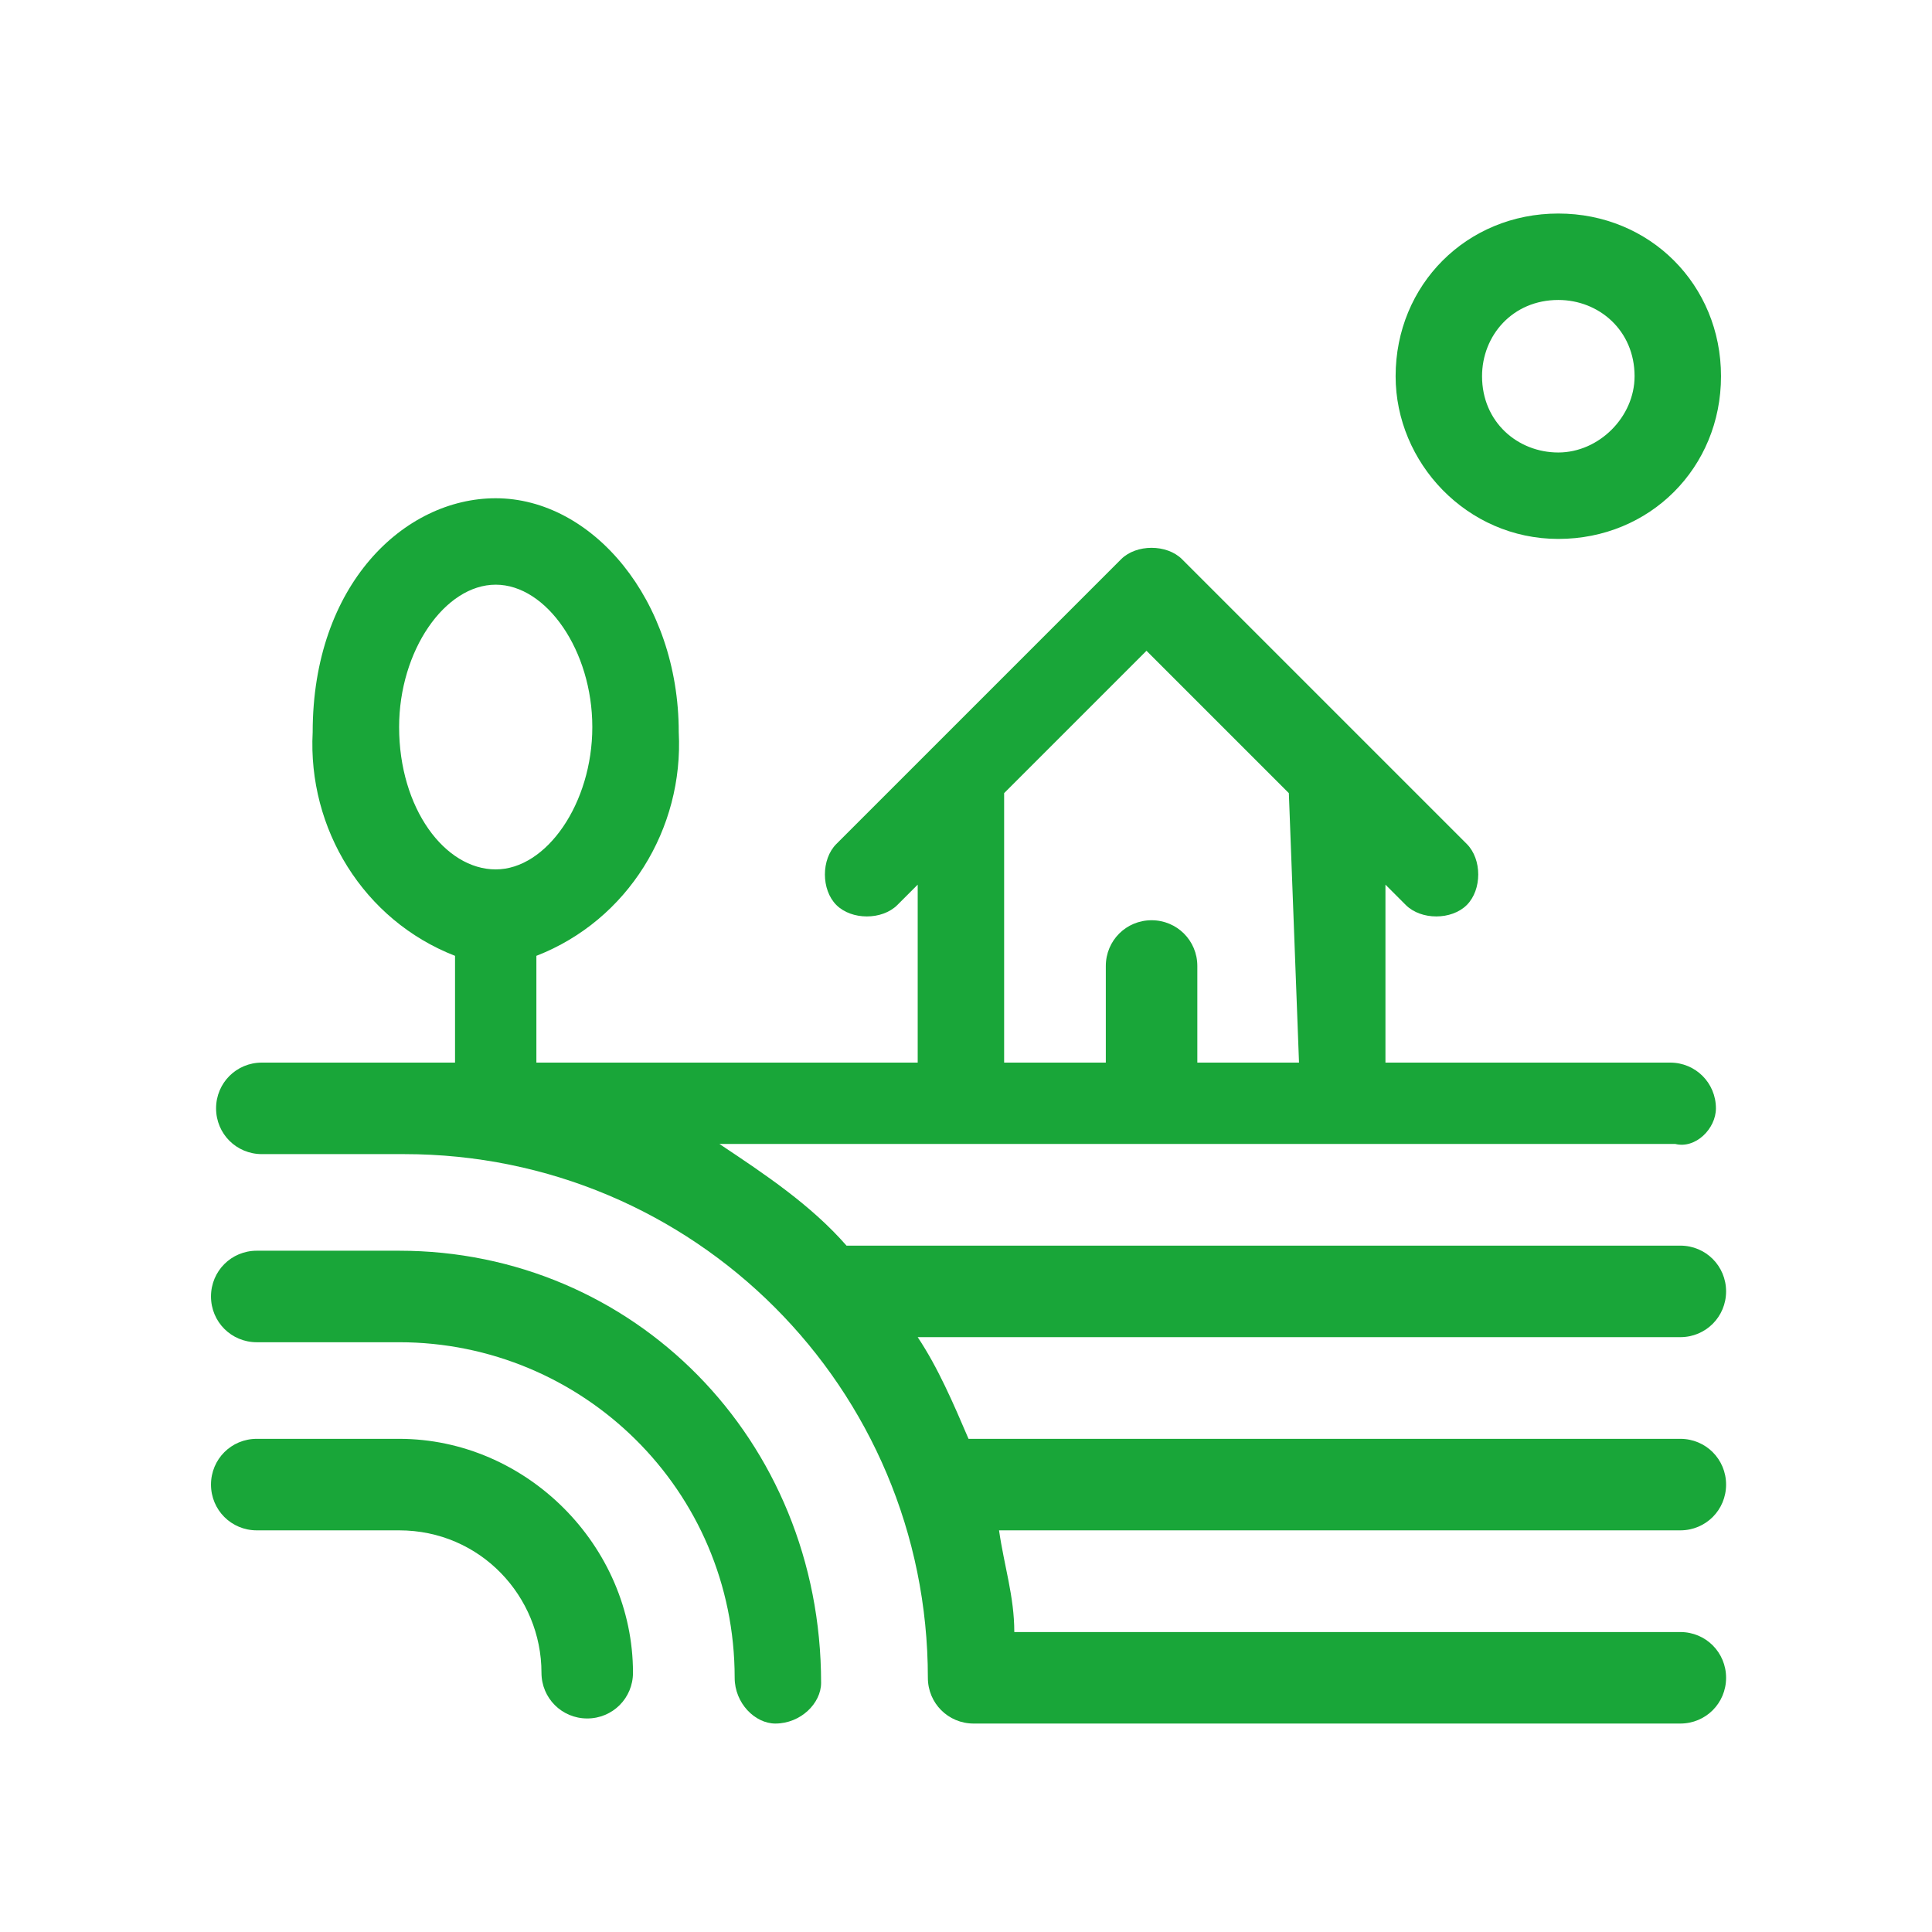
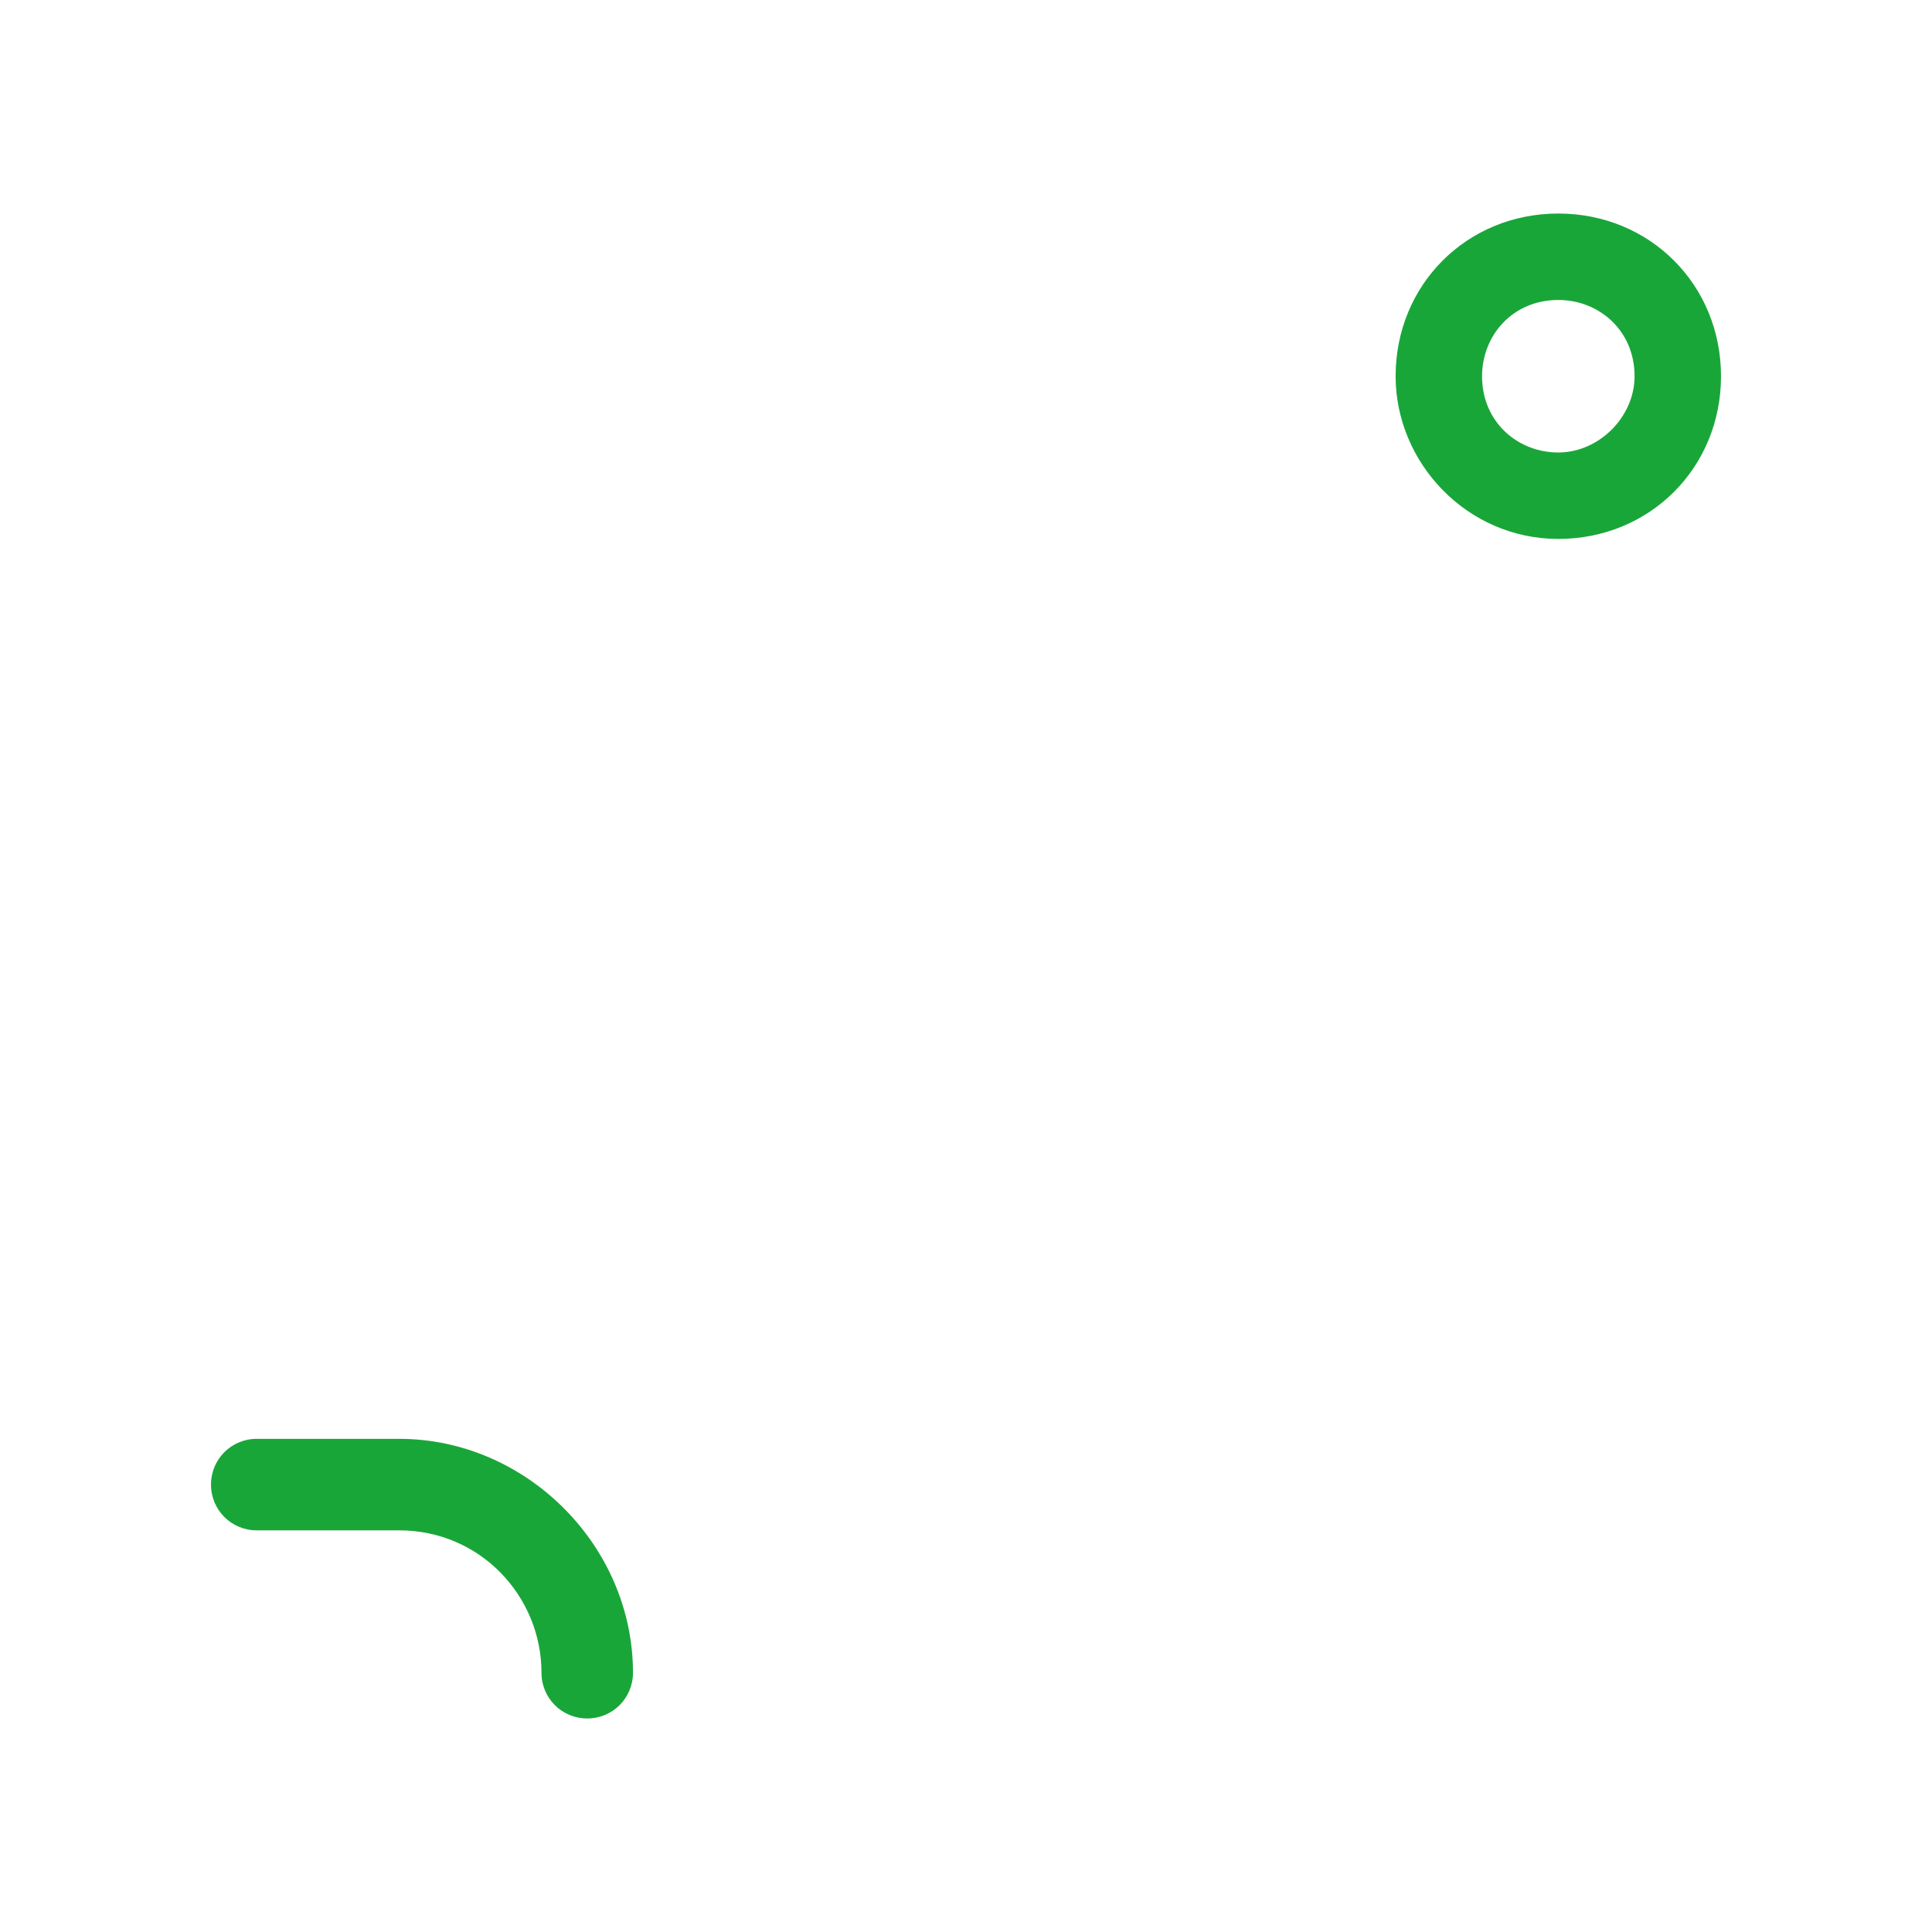
<svg xmlns="http://www.w3.org/2000/svg" version="1.1" id="Vrstva_1" x="0px" y="0px" viewBox="0 0 38 38" style="enable-background:new 0 0 38 38;" xml:space="preserve">
  <style type="text/css">
	.st0{fill:#19a639;}
</style>
  <g id="Group_62" transform="translate(824.75 1999)">
-     <path id="Path_4785" class="st0" d="M-816.9-1974.4h-2.8c-0.5,0-0.9,0.4-0.9,0.9c0,0.5,0.4,0.9,0.9,0.9c0,0,0,0,0,0h2.8   c3.6,0,6.6,2.9,6.6,6.6c0,0.5,0.4,0.9,0.8,0.9c0.5,0,0.9-0.4,0.9-0.8c0,0,0,0,0,0C-808.6-1970.7-812.3-1974.4-816.9-1974.4   L-816.9-1974.4z" />
    <path id="Path_4786" class="st0" d="M-816.9-1970.7h-2.8c-0.5,0-0.9,0.4-0.9,0.9c0,0.5,0.4,0.9,0.9,0.9c0,0,0,0,0,0h2.8   c1.6,0,2.8,1.3,2.8,2.8c0,0.5,0.4,0.9,0.9,0.9s0.9-0.4,0.9-0.9C-812.3-1968.6-814.4-1970.7-816.9-1970.7L-816.9-1970.7z" />
-     <path id="Path_4787" class="st0" d="M-791-1977.2c0-0.5-0.4-0.9-0.9-0.9h-5.6v-3.5l0.4,0.4c0.3,0.3,0.9,0.3,1.2,0   c0.3-0.3,0.3-0.9,0-1.2l0,0l-5.6-5.6c-0.3-0.3-0.9-0.3-1.2,0l-5.6,5.6c-0.3,0.3-0.3,0.9,0,1.2c0.3,0.3,0.9,0.3,1.2,0l0.4-0.4v3.5   h-7.5v-2.1c1.8-0.7,2.9-2.5,2.8-4.4c0-2.6-1.7-4.6-3.6-4.6c-1.8,0-3.6,1.7-3.6,4.6c-0.1,1.9,1,3.7,2.8,4.4v2.1h-3.8   c-0.5,0-0.9,0.4-0.9,0.9c0,0.5,0.4,0.9,0.9,0.9c0,0,0,0,0,0h2.8c5.7,0,10.3,4.6,10.3,10.3c0,0.5,0.4,0.9,0.9,0.9h13.9   c0.5,0,0.9-0.4,0.9-0.9c0-0.5-0.4-0.9-0.9-0.9h-13.1c0-0.7-0.2-1.3-0.3-2h13.4c0.5,0,0.9-0.4,0.9-0.9c0-0.5-0.4-0.9-0.9-0.9h-14   c-0.3-0.7-0.6-1.4-1-2h15c0.5,0,0.9-0.4,0.9-0.9c0-0.5-0.4-0.9-0.9-0.9h-16.4c-0.7-0.8-1.6-1.4-2.5-2h18.8   C-791.4-1976.4-791-1976.8-791-1977.2L-791-1977.2z M-816.9-1984.7c0-1.5,0.9-2.8,1.9-2.8s1.9,1.3,1.9,2.8s-0.9,2.8-1.9,2.8   S-816.9-1983.1-816.9-1984.7z M-799.2-1978.1h-2v-1.9c0-0.5-0.4-0.9-0.9-0.9s-0.9,0.4-0.9,0.9v1.9h-2v-5.3l2.8-2.8l2.8,2.8   L-799.2-1978.1L-799.2-1978.1z" />
    <path id="Path_4788" class="st0" d="M-794.1-1988.4c1.8,0,3.2-1.4,3.2-3.2s-1.4-3.2-3.2-3.2c-1.8,0-3.2,1.4-3.2,3.2c0,0,0,0,0,0   C-797.3-1989.9-795.9-1988.4-794.1-1988.4z M-794.1-1993.1c0.8,0,1.5,0.6,1.5,1.5c0,0.8-0.7,1.5-1.5,1.5c-0.8,0-1.5-0.6-1.5-1.5   c0,0,0,0,0,0C-795.6-1992.4-795-1993.1-794.1-1993.1z" />
  </g>
</svg>